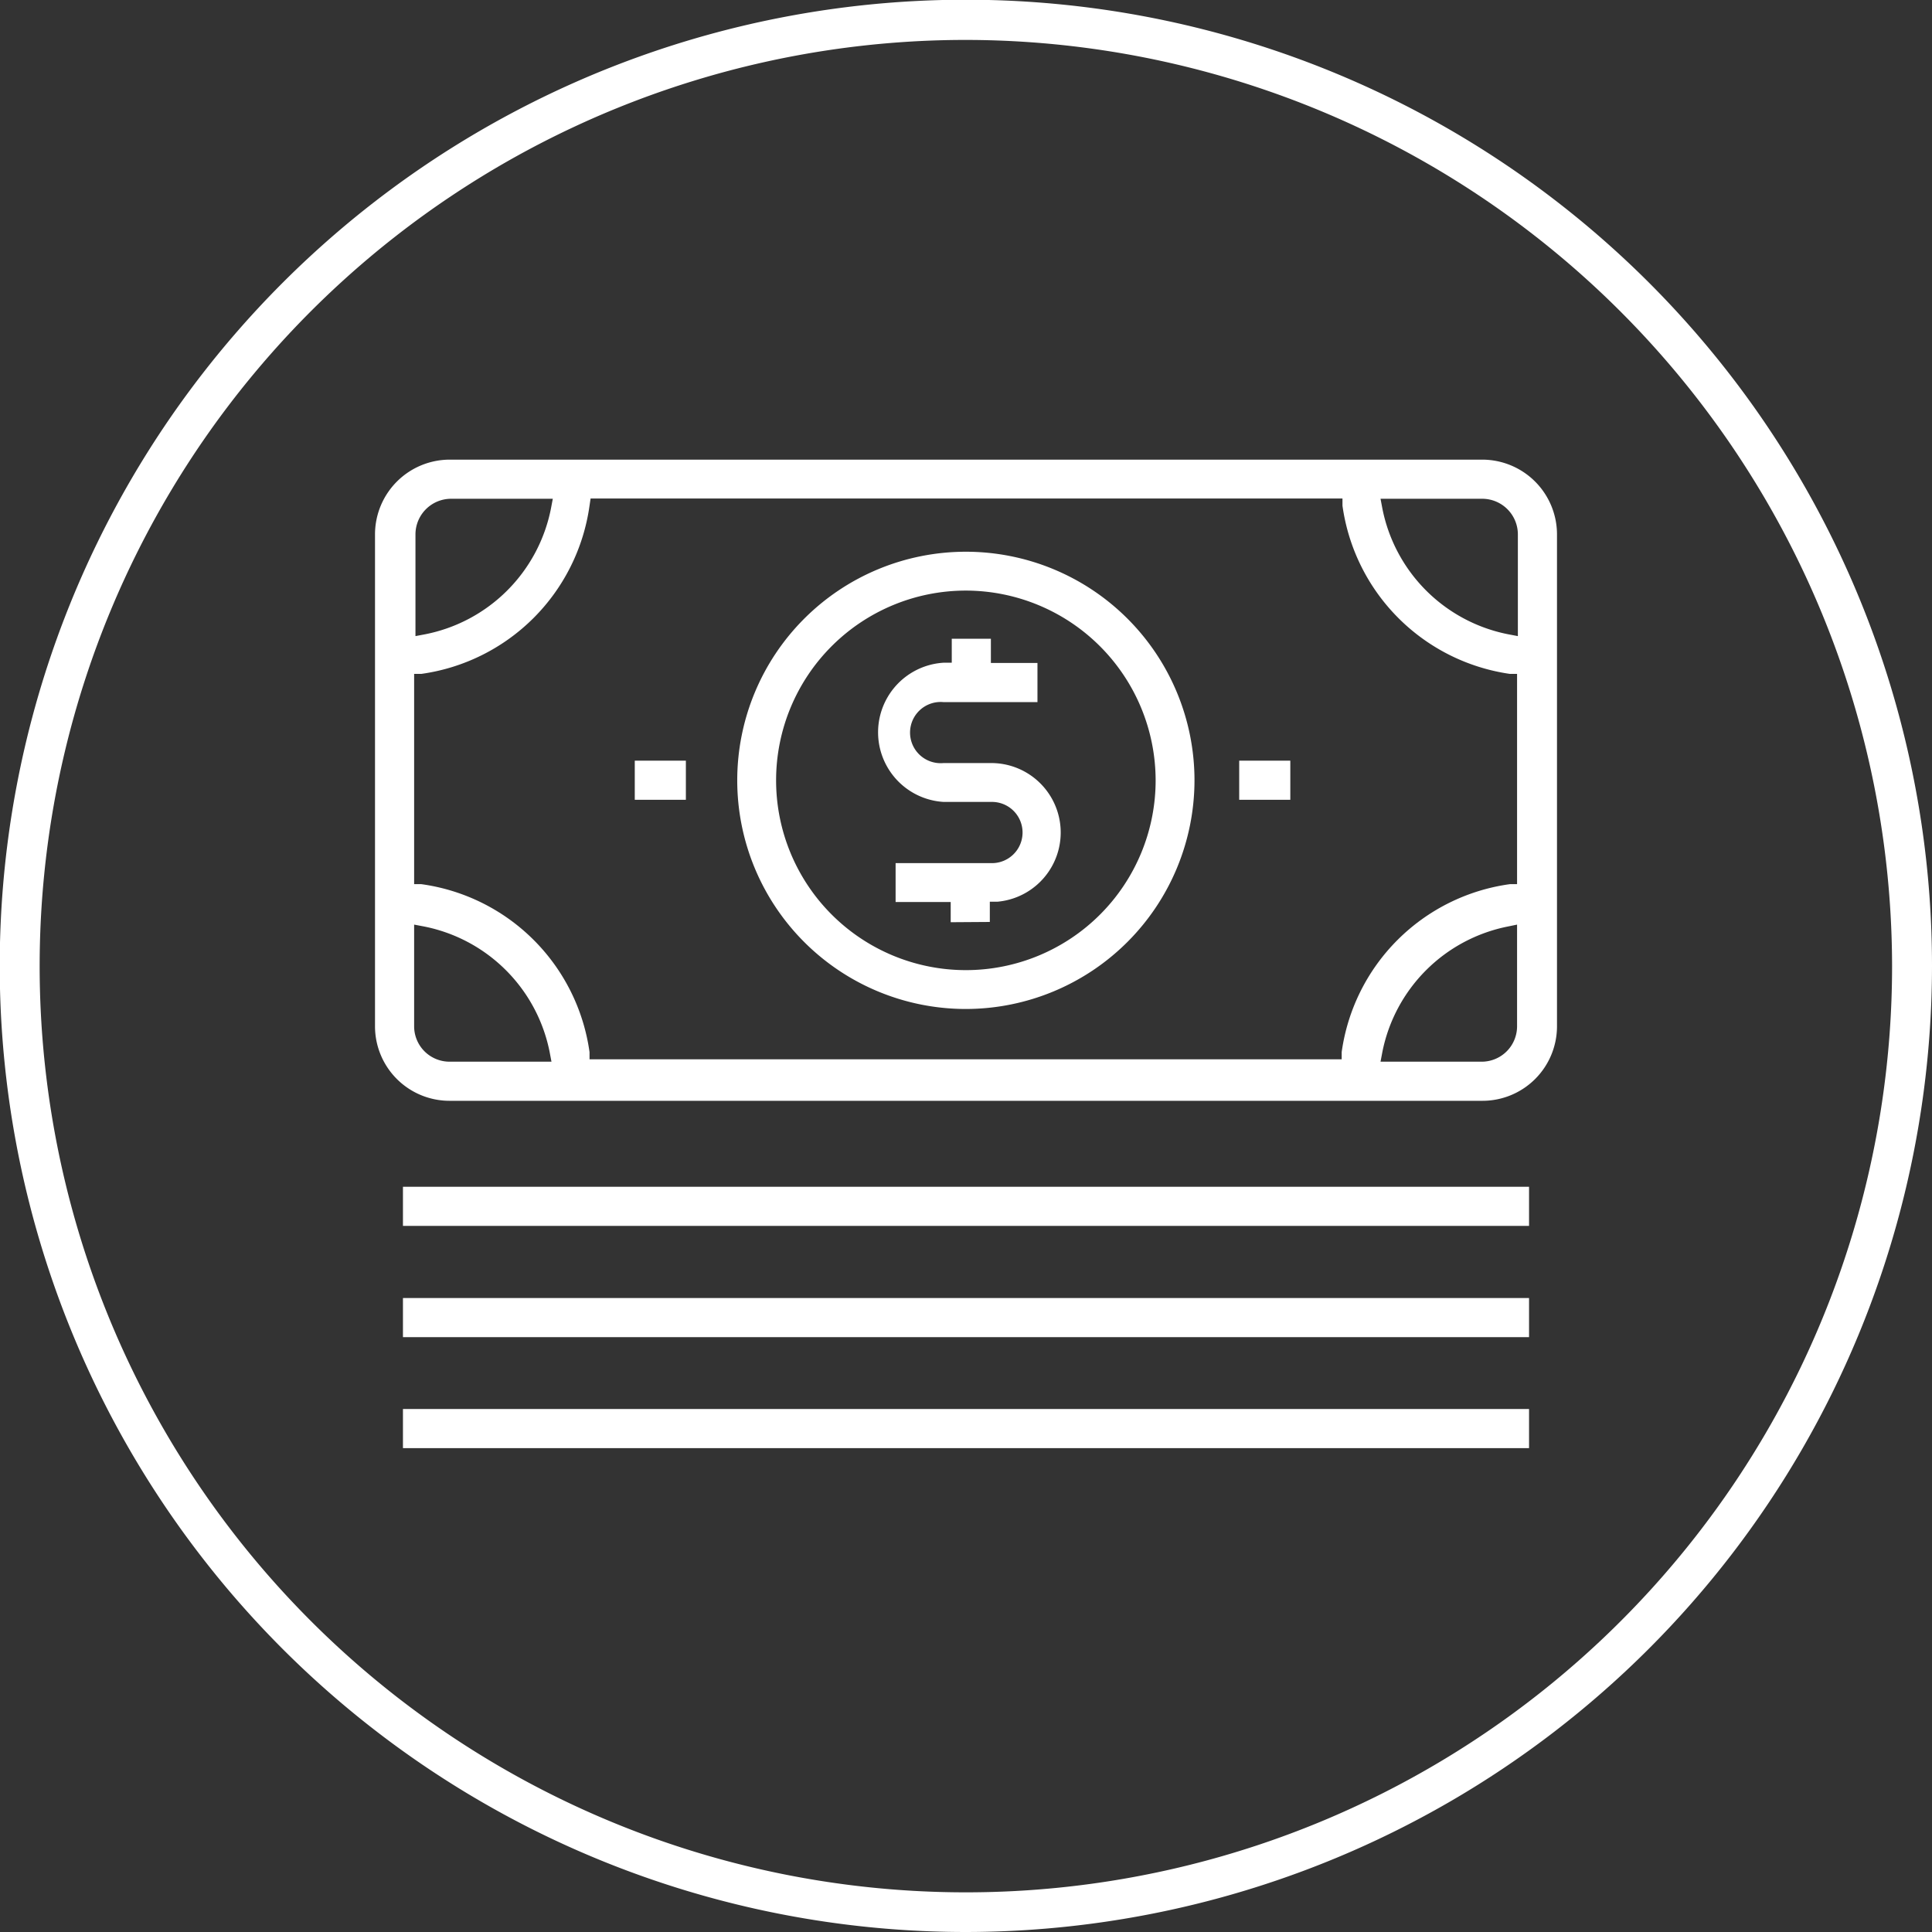
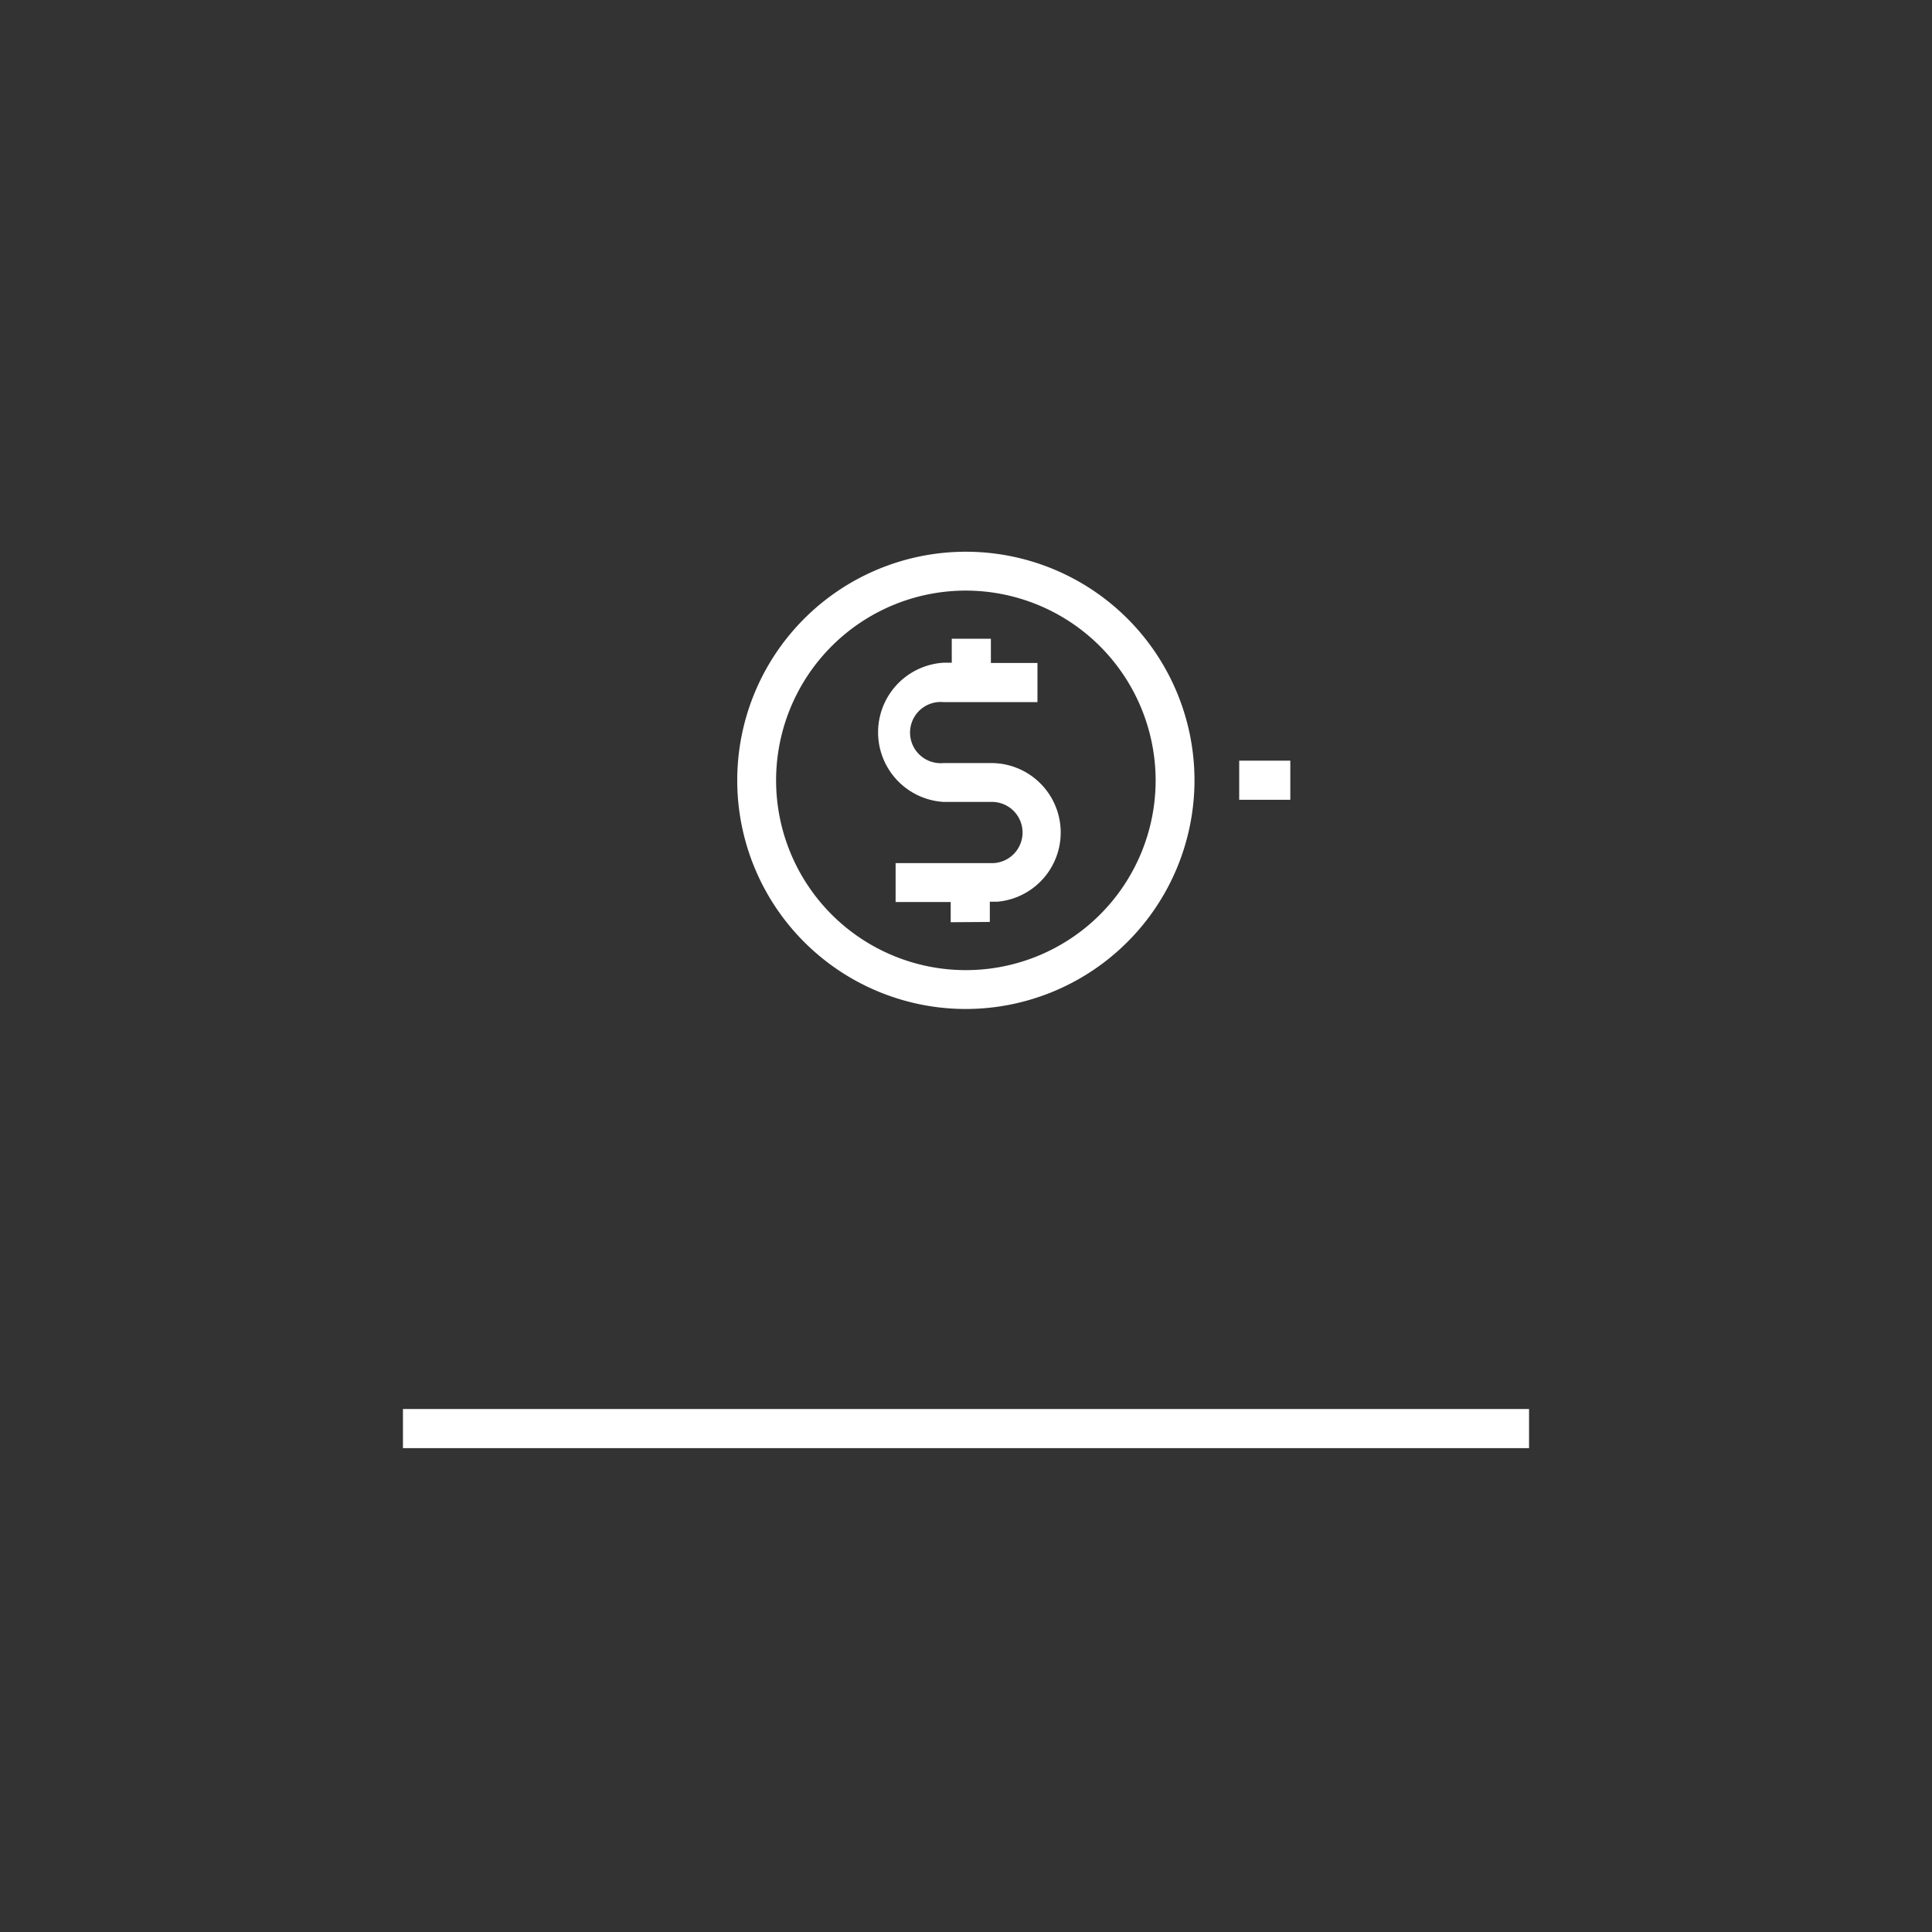
<svg xmlns="http://www.w3.org/2000/svg" viewBox="0 0 72.59 72.59">
  <rect x="0" y="0" width="72.59" height="72.59" fill="#333333" stroke="none" />
  <defs>
    <style>.cls-1{fill:#ffffff;}</style>
  </defs>
  <g id="Layer_2" data-name="Layer 2">
    <g id="headline">
      <g id="ManagingMoney">
        <path class="cls-1" d="M35.72,34.65v-.76H33.65V32.43h3.62a1.15,1.15,0,0,0,0-2.3H35.45a2.62,2.62,0,0,1,0-5.23h.31V24h1.47v.91h1.75v1.47H35.45a1.15,1.15,0,1,0,0,2.29h1.82a2.61,2.61,0,0,1,.2,5.21l-.28,0v.76Z" />
-         <path class="cls-1" d="M16.89,41.36a2.8,2.8,0,0,1-2.8-2.79V20.07a2.81,2.81,0,0,1,2.8-2.8H55.7a2.81,2.81,0,0,1,2.8,2.8v18.5a2.8,2.8,0,0,1-2.8,2.79Zm39.77-6.55a6,6,0,0,0-4.72,4.71l-.07.37H55.7A1.33,1.33,0,0,0,57,38.57V34.74ZM22.15,19a7.42,7.42,0,0,1-6.32,6.32l-.27,0v7.9l.27,0a7.4,7.4,0,0,1,6.32,6.31l0,.27H50.41l0-.27a7.4,7.4,0,0,1,6.32-6.31l.27,0v-7.9l-.27,0A7.42,7.42,0,0,1,50.44,19l0-.27H22.19ZM15.56,38.57a1.33,1.33,0,0,0,1.33,1.32h3.83l-.07-.37a6,6,0,0,0-4.72-4.71l-.37-.07ZM51.94,19.11a6,6,0,0,0,4.72,4.72l.37.07V20.07a1.34,1.34,0,0,0-1.33-1.33H51.87Zm-35-.37a1.34,1.34,0,0,0-1.33,1.33V23.9l.37-.07a6,6,0,0,0,4.72-4.72l.07-.37Z" />
        <path class="cls-1" d="M36.29,37.91a8.59,8.59,0,1,1,8.59-8.59A8.6,8.6,0,0,1,36.29,37.91Zm0-15.72a7.13,7.13,0,1,0,7.13,7.13A7.14,7.14,0,0,0,36.29,22.19Z" />
-         <rect class="cls-1" x="23.85" y="28.58" width="1.92" height="1.47" />
        <rect class="cls-1" x="46.56" y="28.58" width="1.92" height="1.47" />
-         <rect class="cls-1" x="15.14" y="44.59" width="42.31" height="1.47" />
-         <rect class="cls-1" x="15.14" y="48.77" width="42.31" height="1.47" />
        <rect class="cls-1" x="15.14" y="52.94" width="42.31" height="1.47" />
-         <path class="cls-1" d="M36.3,72.59A36.3,36.3,0,1,1,72.59,36.3,36.33,36.33,0,0,1,36.3,72.59Zm0-71.09A34.8,34.8,0,1,0,71.09,36.3,34.84,34.84,0,0,0,36.3,1.5Z" />
      </g>
    </g>
  </g>
</svg>